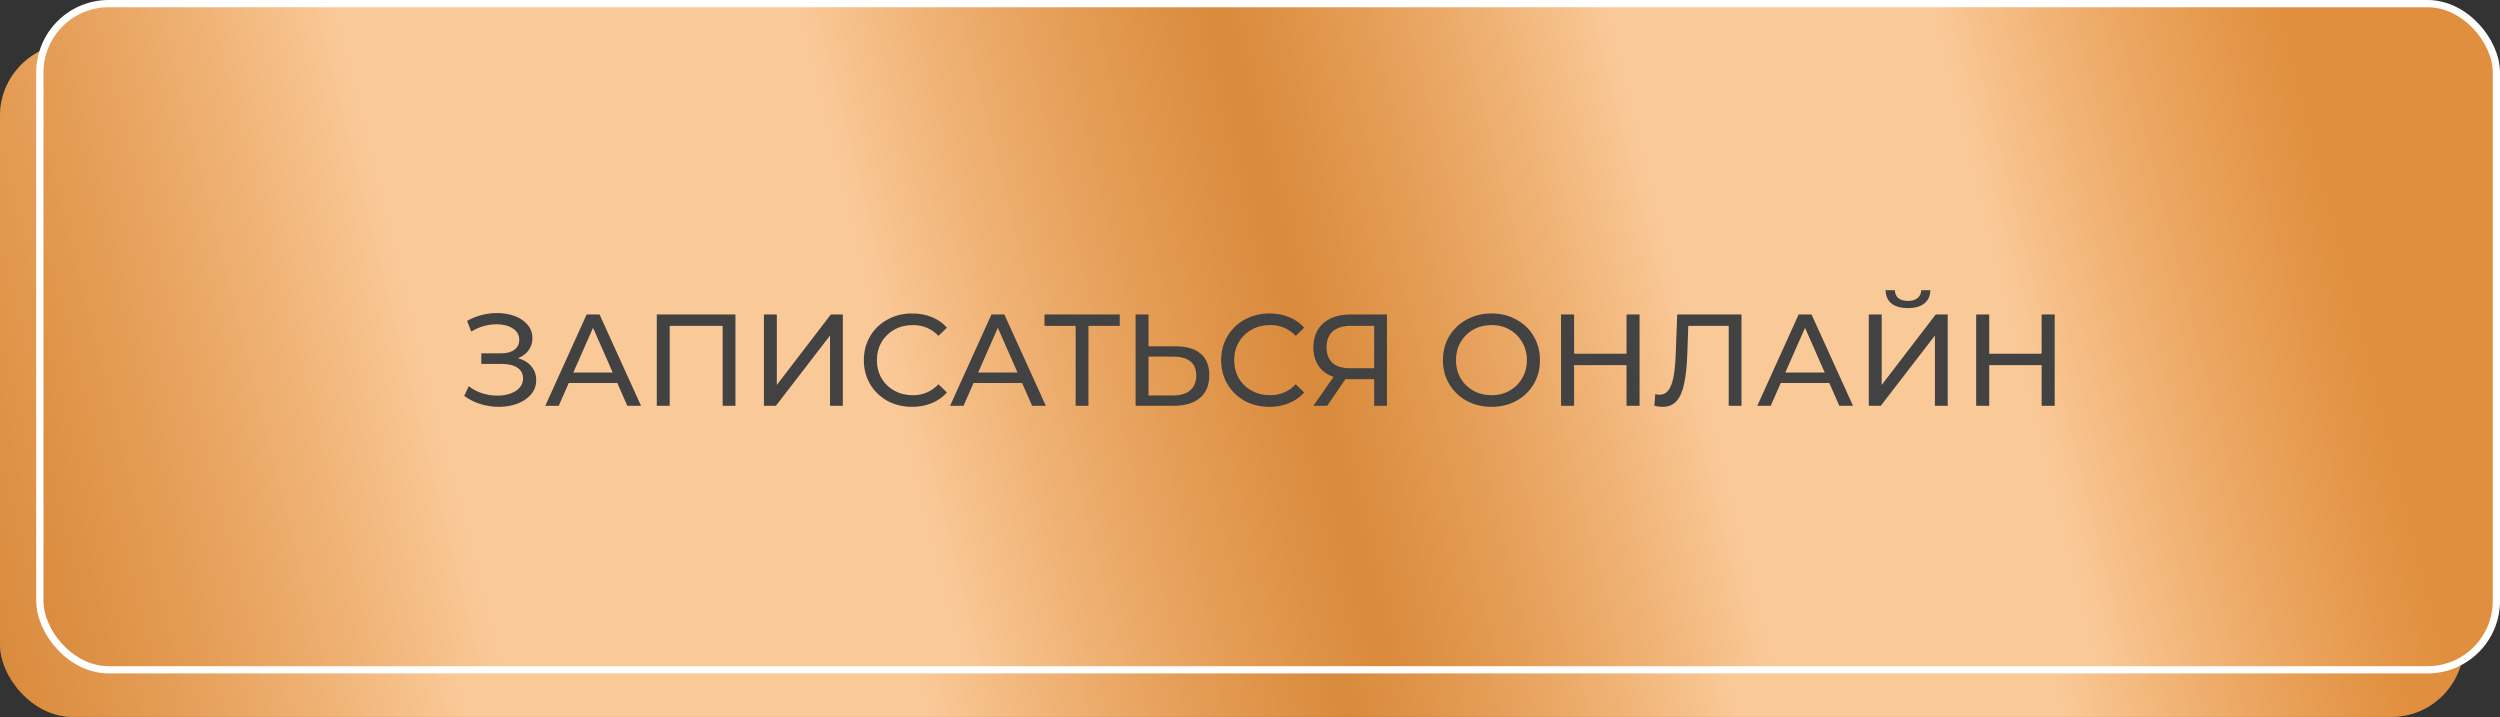
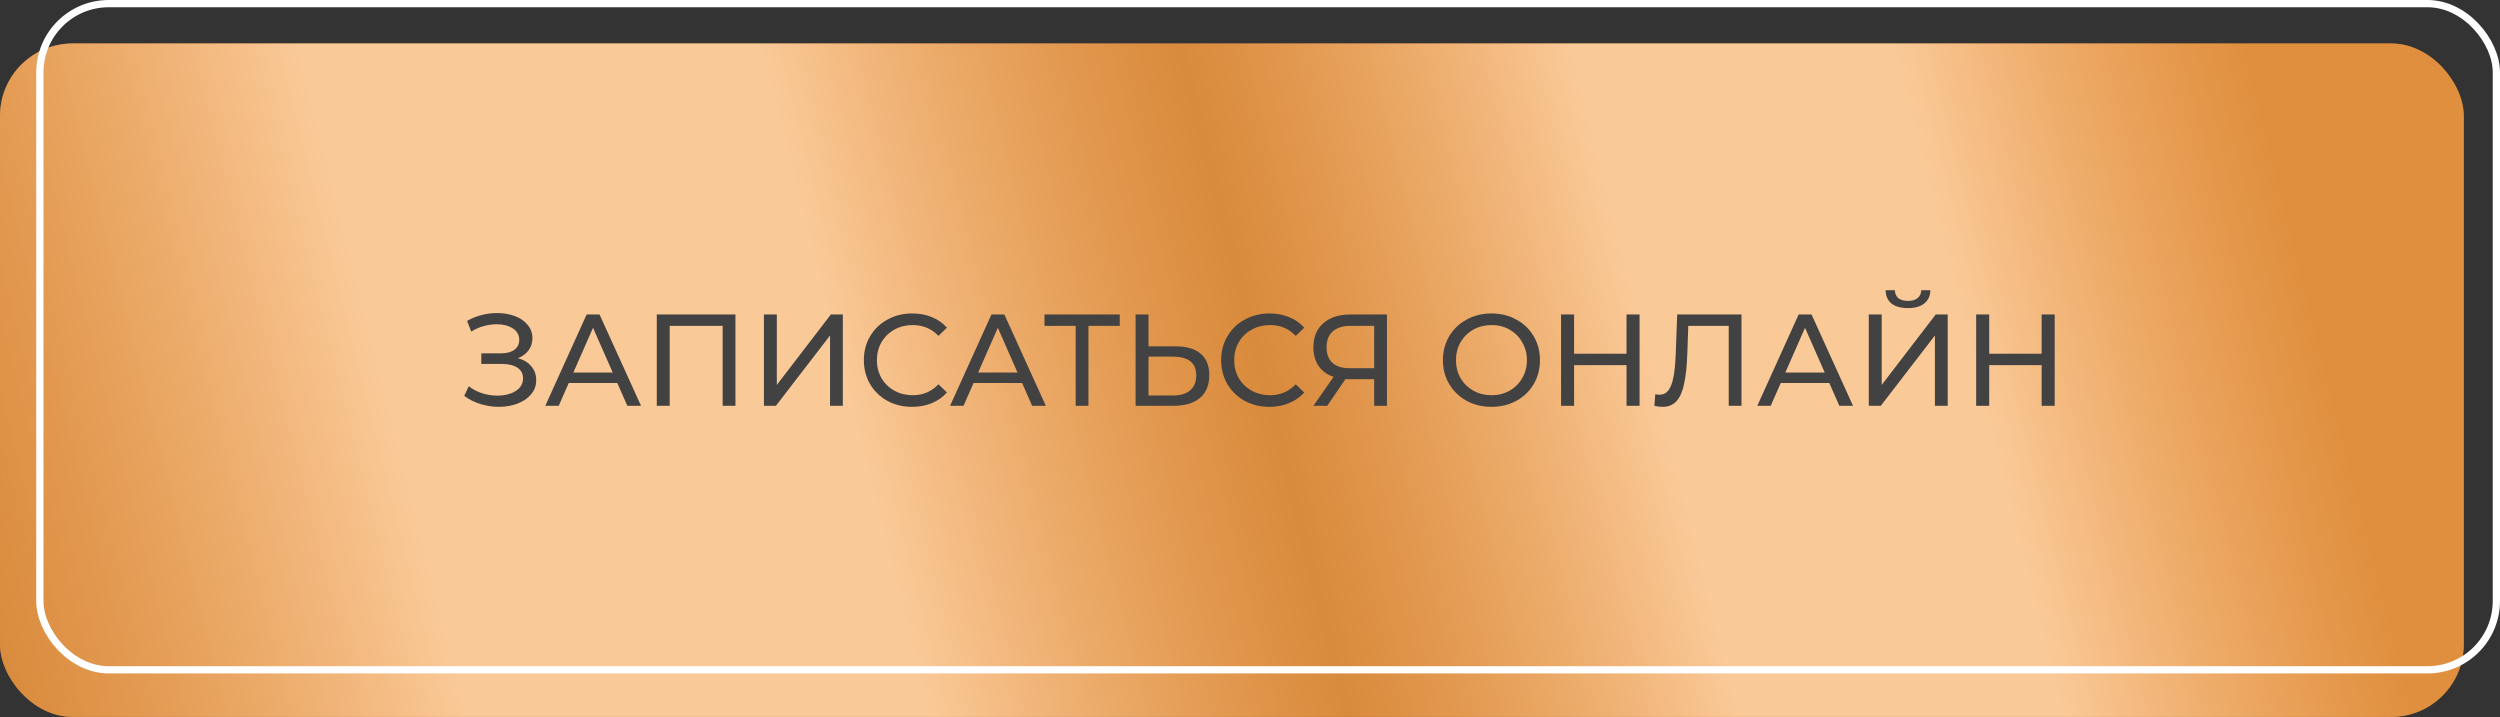
<svg xmlns="http://www.w3.org/2000/svg" width="345" height="99" viewBox="0 0 345 99" fill="none">
  <rect x="0" y="0" width="345" height="99" fill="#333333" stroke="none" />
  <rect y="6" width="340" height="92.933" rx="10" fill="#AF6F2F" />
  <rect y="6" width="340" height="92.933" rx="10" fill="url(#paint0_linear_98_19)" />
-   <rect x="5.5" y="0.5" width="339" height="91.933" rx="9.5" fill="#AF6F2F" />
-   <rect x="5.5" y="0.5" width="339" height="91.933" rx="9.5" fill="url(#paint1_linear_98_19)" />
  <rect x="5.5" y="0.5" width="339" height="91.933" rx="9.5" stroke="white" />
  <path d="M71.477 49.43C72.269 49.646 72.887 50.024 73.331 50.564C73.775 51.092 73.997 51.728 73.997 52.472C73.997 53.216 73.757 53.87 73.277 54.434C72.809 54.986 72.179 55.412 71.387 55.712C70.607 56 69.755 56.144 68.831 56.144C67.991 56.144 67.157 56.018 66.329 55.766C65.501 55.514 64.745 55.136 64.061 54.632L64.691 53.3C65.243 53.732 65.861 54.056 66.545 54.272C67.229 54.488 67.919 54.596 68.615 54.596C69.623 54.596 70.469 54.386 71.153 53.966C71.837 53.534 72.179 52.946 72.179 52.202C72.179 51.566 71.921 51.08 71.405 50.744C70.889 50.396 70.163 50.222 69.227 50.222H66.419V48.764H69.101C69.905 48.764 70.529 48.602 70.973 48.278C71.429 47.942 71.657 47.48 71.657 46.892C71.657 46.232 71.363 45.71 70.775 45.326C70.187 44.942 69.443 44.75 68.543 44.75C67.955 44.75 67.355 44.834 66.743 45.002C66.143 45.17 65.573 45.422 65.033 45.758L64.457 44.282C65.093 43.922 65.765 43.652 66.473 43.472C67.181 43.292 67.889 43.202 68.597 43.202C69.485 43.202 70.301 43.34 71.045 43.616C71.789 43.892 72.377 44.294 72.809 44.822C73.253 45.35 73.475 45.968 73.475 46.676C73.475 47.312 73.295 47.87 72.935 48.35C72.587 48.83 72.101 49.19 71.477 49.43ZM85.186 52.85H78.49L77.104 56H75.25L80.956 43.4H82.738L88.462 56H86.572L85.186 52.85ZM84.556 51.41L81.838 45.236L79.12 51.41H84.556ZM101.491 43.4V56H99.727V44.966H92.419V56H90.637V43.4H101.491ZM105.42 43.4H107.202V53.12L114.654 43.4H116.31V56H114.546V46.298L107.076 56H105.42V43.4ZM125.872 56.144C124.612 56.144 123.472 55.868 122.452 55.316C121.444 54.752 120.652 53.984 120.076 53.012C119.5 52.028 119.212 50.924 119.212 49.7C119.212 48.476 119.5 47.378 120.076 46.406C120.652 45.422 121.45 44.654 122.47 44.102C123.49 43.538 124.63 43.256 125.89 43.256C126.874 43.256 127.774 43.424 128.59 43.76C129.406 44.084 130.102 44.57 130.678 45.218L129.508 46.352C128.56 45.356 127.378 44.858 125.962 44.858C125.026 44.858 124.18 45.068 123.424 45.488C122.668 45.908 122.074 46.49 121.642 47.234C121.222 47.966 121.012 48.788 121.012 49.7C121.012 50.612 121.222 51.44 121.642 52.184C122.074 52.916 122.668 53.492 123.424 53.912C124.18 54.332 125.026 54.542 125.962 54.542C127.366 54.542 128.548 54.038 129.508 53.03L130.678 54.164C130.102 54.812 129.4 55.304 128.572 55.64C127.756 55.976 126.856 56.144 125.872 56.144ZM141.049 52.85H134.353L132.967 56H131.113L136.819 43.4H138.601L144.325 56H142.435L141.049 52.85ZM140.419 51.41L137.701 45.236L134.983 51.41H140.419ZM154.525 44.966H150.205V56H148.441V44.966H144.139V43.4H154.525V44.966ZM162.239 47.792C163.739 47.792 164.885 48.128 165.677 48.8C166.481 49.472 166.883 50.462 166.883 51.77C166.883 53.15 166.451 54.2 165.587 54.92C164.735 55.64 163.511 56 161.915 56H156.713V43.4H158.495V47.792H162.239ZM161.843 54.578C162.887 54.578 163.685 54.344 164.237 53.876C164.801 53.396 165.083 52.706 165.083 51.806C165.083 50.078 164.003 49.214 161.843 49.214H158.495V54.578H161.843ZM175.179 56.144C173.919 56.144 172.779 55.868 171.759 55.316C170.751 54.752 169.959 53.984 169.383 53.012C168.807 52.028 168.519 50.924 168.519 49.7C168.519 48.476 168.807 47.378 169.383 46.406C169.959 45.422 170.757 44.654 171.777 44.102C172.797 43.538 173.937 43.256 175.197 43.256C176.181 43.256 177.081 43.424 177.897 43.76C178.713 44.084 179.409 44.57 179.985 45.218L178.815 46.352C177.867 45.356 176.685 44.858 175.269 44.858C174.333 44.858 173.487 45.068 172.731 45.488C171.975 45.908 171.381 46.49 170.949 47.234C170.529 47.966 170.319 48.788 170.319 49.7C170.319 50.612 170.529 51.44 170.949 52.184C171.381 52.916 171.975 53.492 172.731 53.912C173.487 54.332 174.333 54.542 175.269 54.542C176.673 54.542 177.855 54.038 178.815 53.03L179.985 54.164C179.409 54.812 178.707 55.304 177.879 55.64C177.063 55.976 176.163 56.144 175.179 56.144ZM191.4 43.4V56H189.636V52.328H186.162C185.946 52.328 185.784 52.322 185.676 52.31L183.156 56H181.248L184.038 52.004C183.138 51.704 182.448 51.206 181.968 50.51C181.488 49.802 181.248 48.944 181.248 47.936C181.248 46.508 181.704 45.398 182.616 44.606C183.54 43.802 184.782 43.4 186.342 43.4H191.4ZM183.066 47.918C183.066 48.854 183.336 49.574 183.876 50.078C184.428 50.57 185.238 50.816 186.306 50.816H189.636V44.966H186.414C185.334 44.966 184.506 45.218 183.93 45.722C183.354 46.226 183.066 46.958 183.066 47.918ZM205.836 56.144C204.564 56.144 203.418 55.868 202.398 55.316C201.378 54.752 200.574 53.978 199.986 52.994C199.41 52.01 199.122 50.912 199.122 49.7C199.122 48.488 199.41 47.39 199.986 46.406C200.574 45.422 201.378 44.654 202.398 44.102C203.418 43.538 204.564 43.256 205.836 43.256C207.096 43.256 208.236 43.538 209.256 44.102C210.276 44.654 211.074 45.422 211.65 46.406C212.226 47.378 212.514 48.476 212.514 49.7C212.514 50.924 212.226 52.028 211.65 53.012C211.074 53.984 210.276 54.752 209.256 55.316C208.236 55.868 207.096 56.144 205.836 56.144ZM205.836 54.542C206.76 54.542 207.588 54.332 208.32 53.912C209.064 53.492 209.646 52.916 210.066 52.184C210.498 51.44 210.714 50.612 210.714 49.7C210.714 48.788 210.498 47.966 210.066 47.234C209.646 46.49 209.064 45.908 208.32 45.488C207.588 45.068 206.76 44.858 205.836 44.858C204.912 44.858 204.072 45.068 203.316 45.488C202.572 45.908 201.984 46.49 201.552 47.234C201.132 47.966 200.922 48.788 200.922 49.7C200.922 50.612 201.132 51.44 201.552 52.184C201.984 52.916 202.572 53.492 203.316 53.912C204.072 54.332 204.912 54.542 205.836 54.542ZM226.26 43.4V56H224.46V50.384H217.224V56H215.424V43.4H217.224V48.818H224.46V43.4H226.26ZM240.327 43.4V56H238.563V44.966H232.983L232.857 48.656C232.797 50.396 232.653 51.806 232.425 52.886C232.209 53.966 231.861 54.782 231.381 55.334C230.901 55.874 230.253 56.144 229.437 56.144C229.065 56.144 228.687 56.096 228.303 56L228.429 54.398C228.621 54.446 228.813 54.47 229.005 54.47C229.521 54.47 229.935 54.266 230.247 53.858C230.559 53.438 230.793 52.814 230.949 51.986C231.105 51.158 231.207 50.066 231.255 48.71L231.453 43.4H240.327ZM252.442 52.85H245.746L244.36 56H242.506L248.212 43.4H249.994L255.718 56H253.828L252.442 52.85ZM251.812 51.41L249.094 45.236L246.376 51.41H251.812ZM257.893 43.4H259.675V53.12L267.127 43.4H268.783V56H267.019V46.298L259.549 56H257.893V43.4ZM263.311 42.518C262.327 42.518 261.565 42.308 261.025 41.888C260.497 41.456 260.227 40.844 260.215 40.052H261.493C261.505 40.52 261.667 40.886 261.979 41.15C262.303 41.402 262.747 41.528 263.311 41.528C263.851 41.528 264.283 41.402 264.607 41.15C264.943 40.886 265.117 40.52 265.129 40.052H266.389C266.377 40.832 266.101 41.438 265.561 41.87C265.033 42.302 264.283 42.518 263.311 42.518ZM283.547 43.4V56H281.747V50.384H274.511V56H272.711V43.4H274.511V48.818H281.747V43.4H283.547Z" fill="#424242" />
  <defs>
    <linearGradient id="paint0_linear_98_19" x1="3.14091e-06" y1="95.5" x2="383" y2="-1" gradientUnits="userSpaceOnUse">
      <stop stop-color="#D56A00" />
      <stop offset="0" stop-color="#F59D45" stop-opacity="0.6" />
      <stop offset="0.156" stop-color="#FAC998" />
      <stop offset="0.313" stop-color="#FAC998" />
      <stop offset="0.455" stop-color="#F59D45" stop-opacity="0.6" />
      <stop offset="0.587" stop-color="#FAC998" />
      <stop offset="0.697" stop-color="#FAC998" />
      <stop offset="0.816" stop-color="#F59D45" stop-opacity="0.7" />
    </linearGradient>
    <linearGradient id="paint1_linear_98_19" x1="5" y1="89.5" x2="388" y2="-7" gradientUnits="userSpaceOnUse">
      <stop stop-color="#D56A00" />
      <stop offset="0" stop-color="#F59D45" stop-opacity="0.6" />
      <stop offset="0.156" stop-color="#FAC998" />
      <stop offset="0.313" stop-color="#FAC998" />
      <stop offset="0.455" stop-color="#F59D45" stop-opacity="0.6" />
      <stop offset="0.587" stop-color="#FAC998" />
      <stop offset="0.697" stop-color="#FAC998" />
      <stop offset="0.816" stop-color="#F59D45" stop-opacity="0.7" />
    </linearGradient>
  </defs>
</svg>